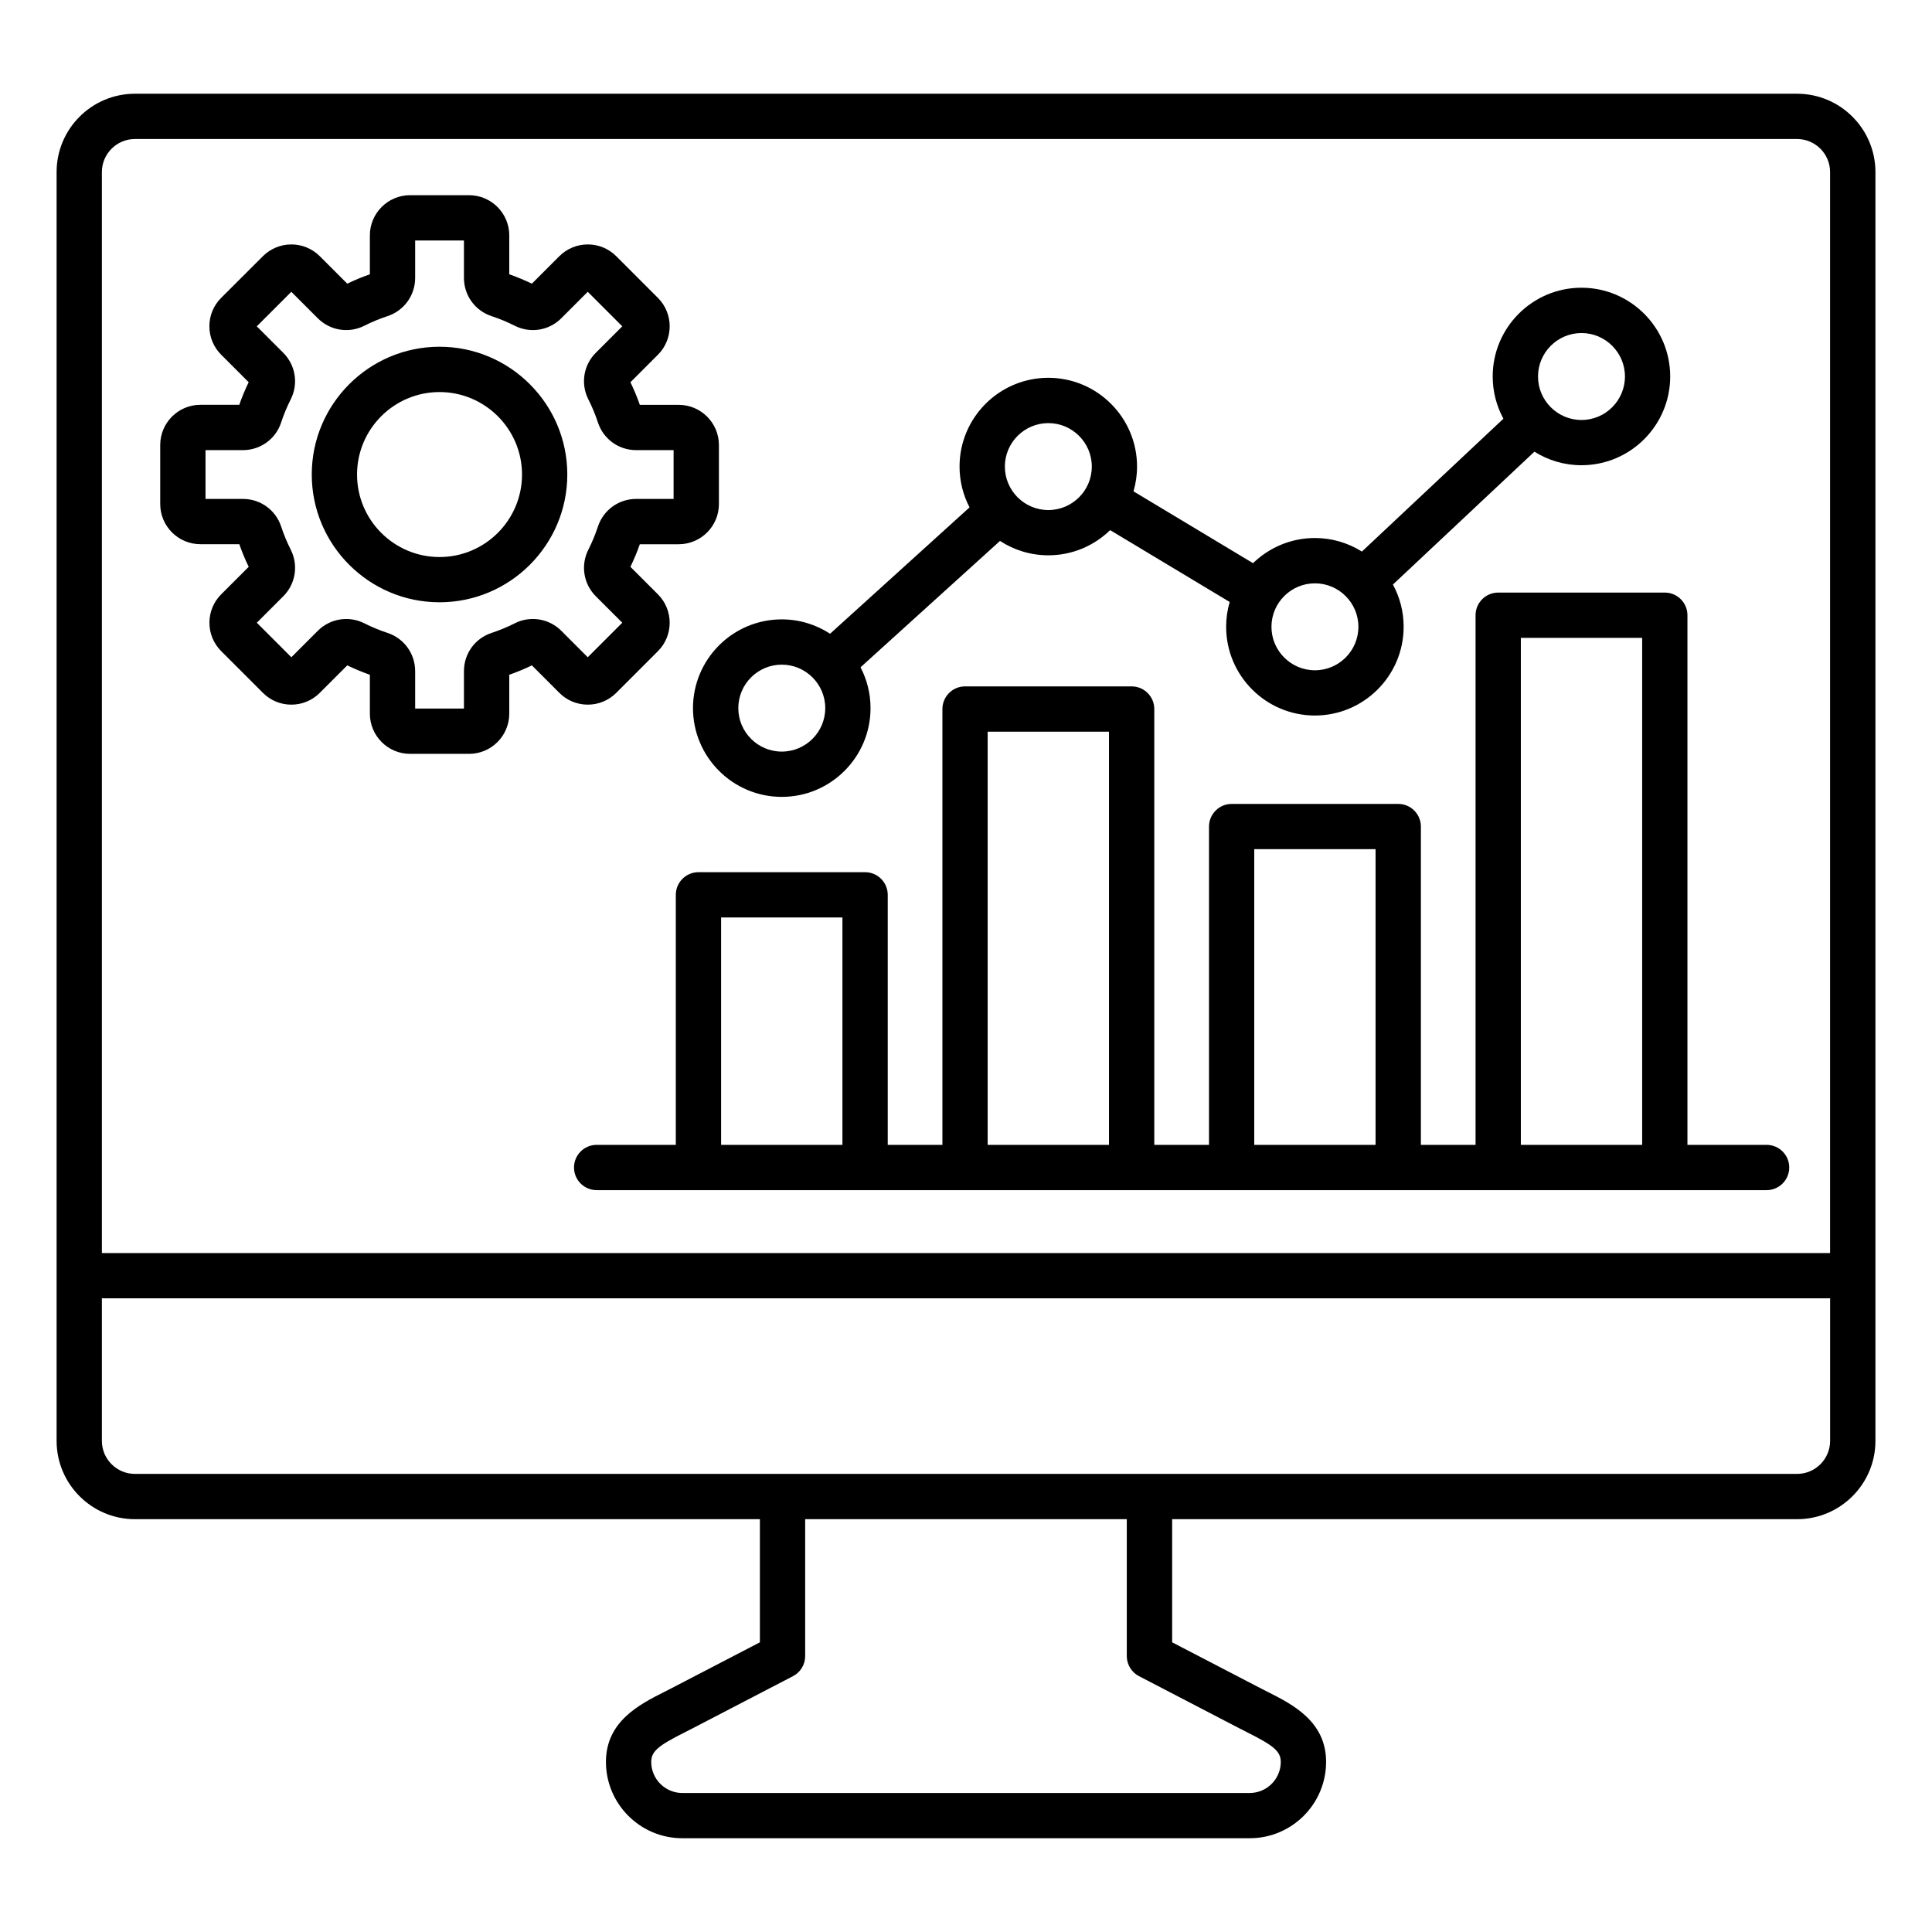
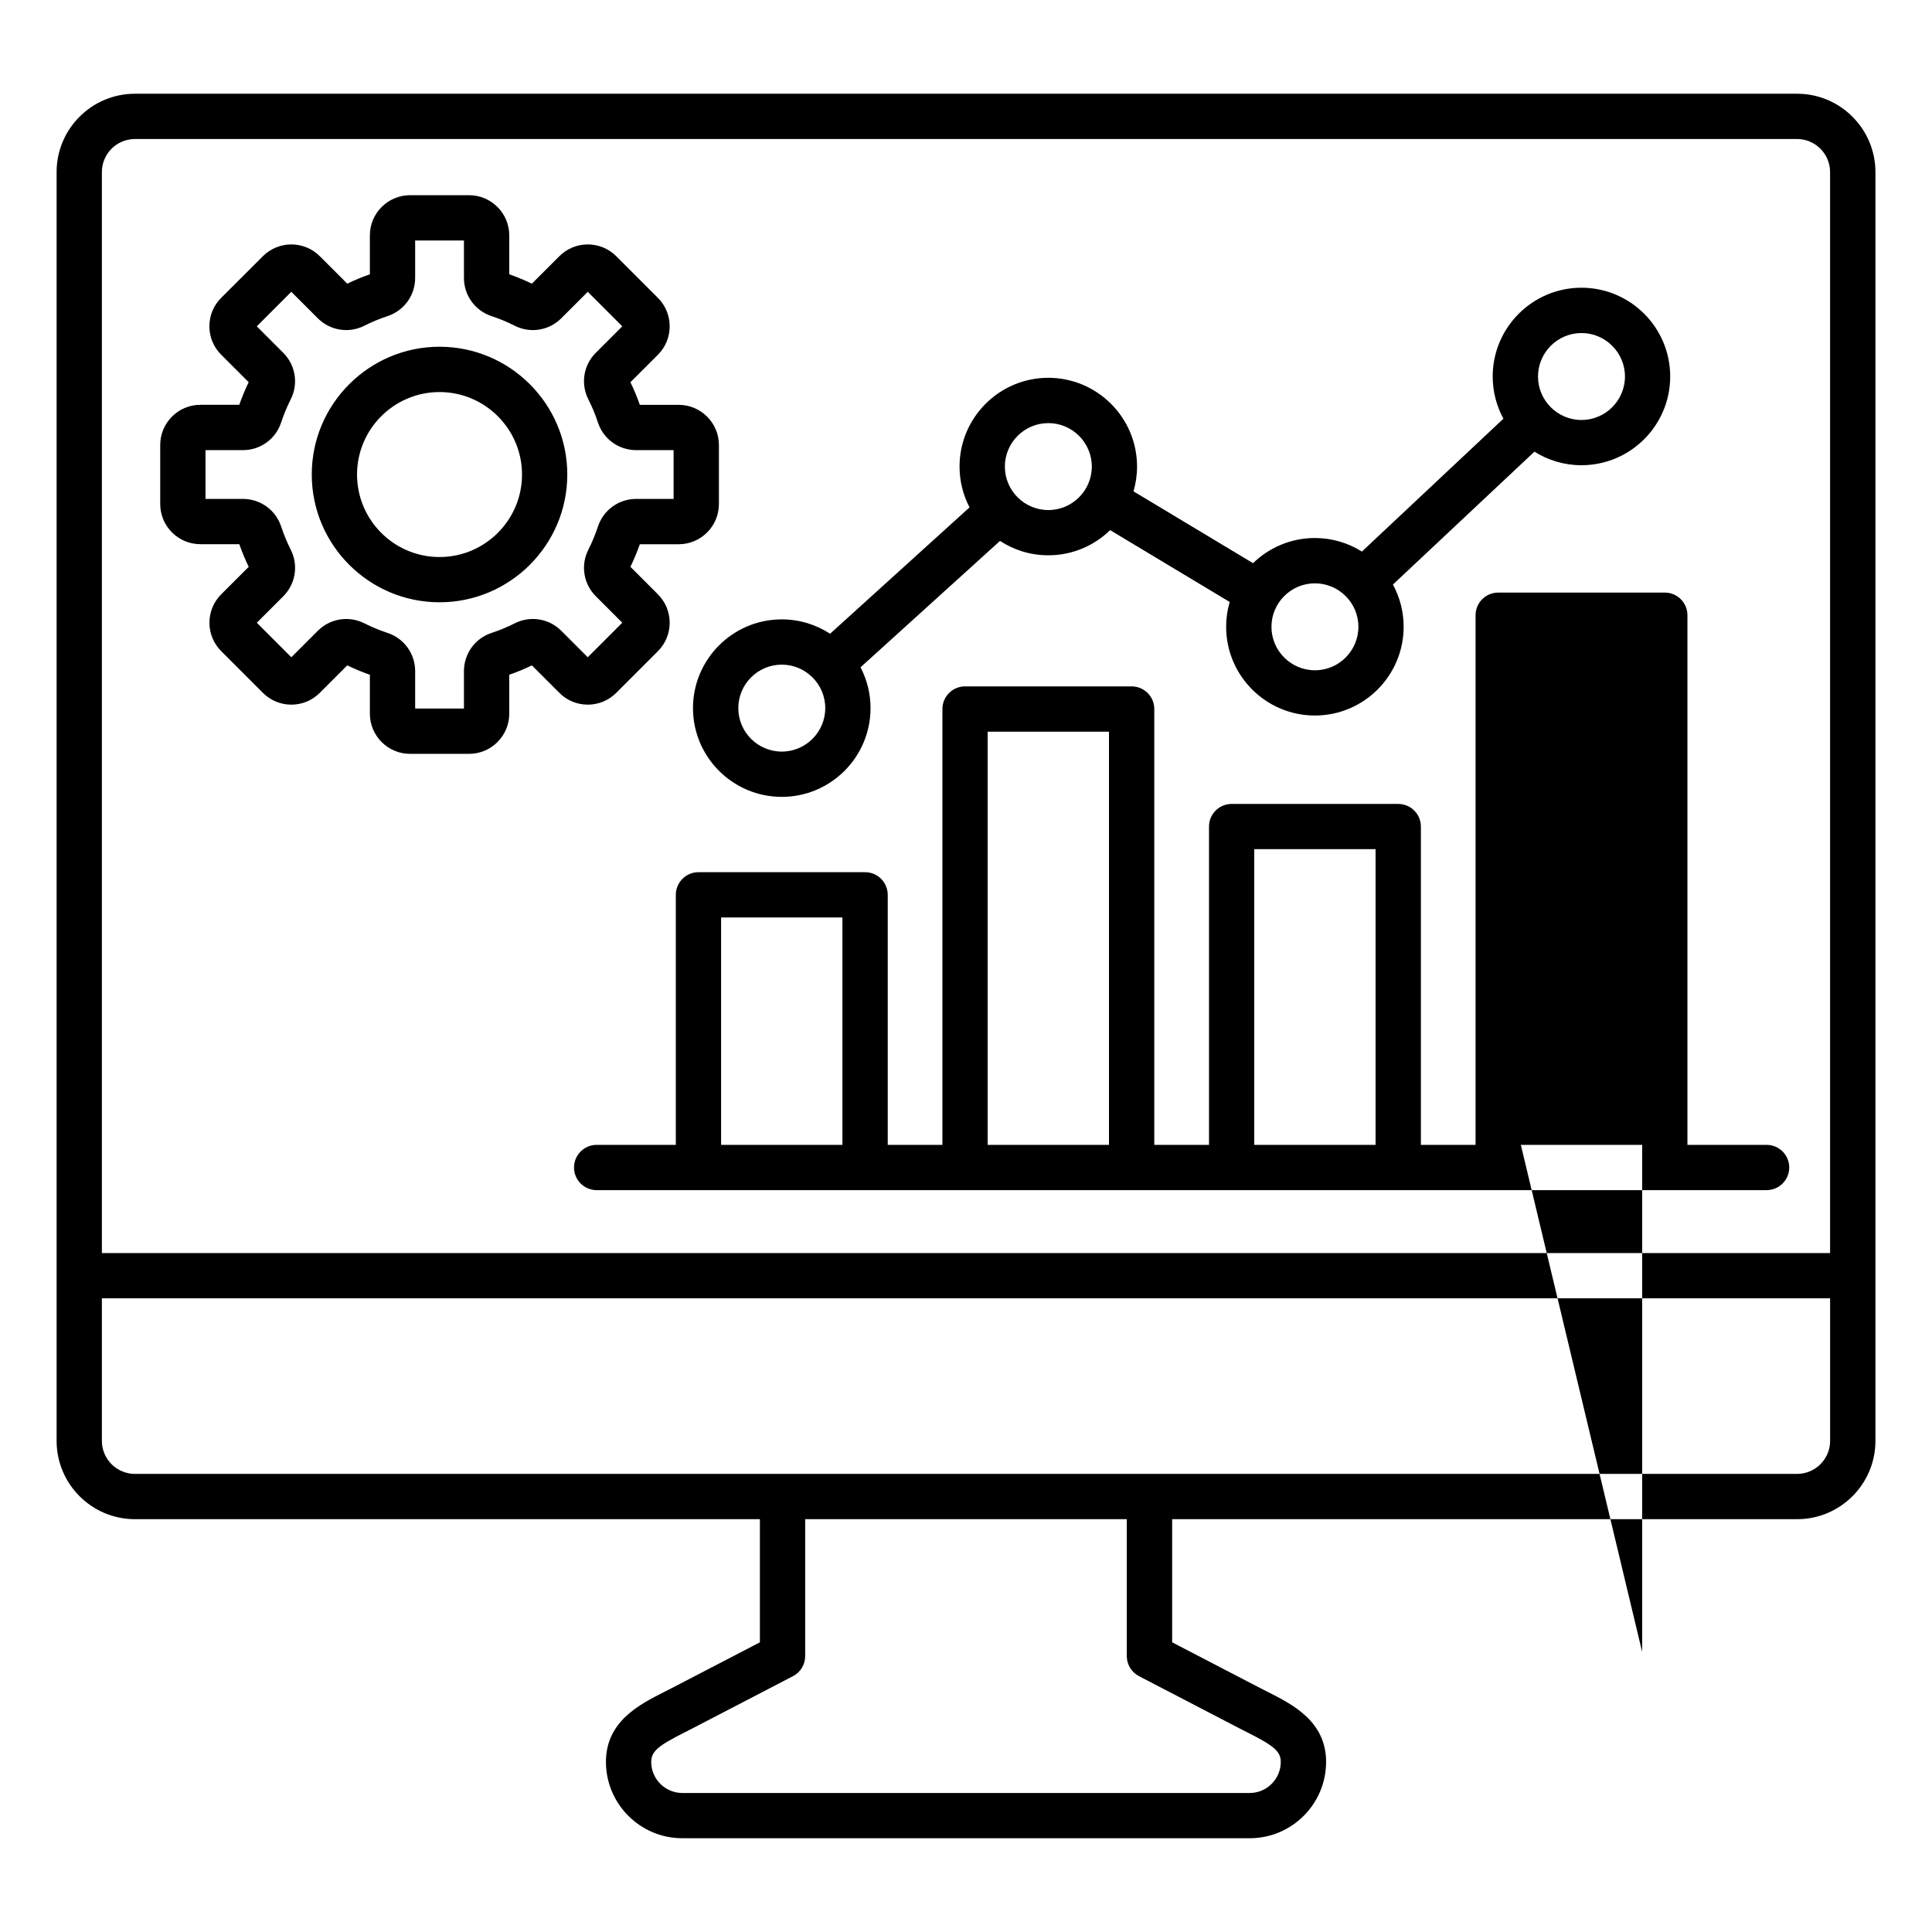
<svg xmlns="http://www.w3.org/2000/svg" id="Layer_1" enable-background="new 0 0 512 512" viewBox="0 0 512 512">
-   <path d="m476.24 24.84h-440.48c-11.45 0-20.76 9.31-20.76 20.76v336.24c0 11.45 9.31 20.76 20.76 20.76h165.62v32.63l-23.33 12.12c-.69.36-1.38.71-2.06 1.05-6.5 3.29-15.41 7.79-15.41 18.51 0 11.16 9.08 20.24 20.24 20.24h150.37c11.16 0 20.24-9.08 20.24-20.24 0-10.73-8.91-15.23-15.41-18.51-.68-.35-1.37-.69-2.06-1.05l-23.33-12.12v-32.63h165.62c11.45 0 20.76-9.31 20.76-20.76v-336.24c-.01-11.45-9.32-20.76-20.77-20.76zm-440.48 12h440.47c4.83 0 8.76 3.93 8.76 8.76v286.47h-457.99v-286.47c0-4.83 3.93-8.76 8.76-8.76zm266.09 407.36 26.57 13.81c.73.38 1.46.75 2.18 1.11 6.73 3.4 8.82 4.92 8.82 7.8 0 4.54-3.7 8.24-8.24 8.24h-150.36c-4.54 0-8.24-3.7-8.24-8.24 0-2.88 2.09-4.4 8.82-7.8.73-.37 1.46-.74 2.18-1.11l26.57-13.81c1.99-1.03 3.23-3.08 3.23-5.32v-36.28h85.23v36.28c.01 2.24 1.25 4.29 3.24 5.32zm174.39-53.6h-440.48c-4.83 0-8.76-3.93-8.76-8.76v-37.77h458v37.77c0 4.83-3.93 8.76-8.76 8.76zm-79.2-233.56c-3.31 0-6 2.69-6 6v140.37h-14.49v-84.36c0-3.31-2.69-6-6-6h-44.15c-3.31 0-6 2.69-6 6v84.36h-14.5v-115.51c0-3.31-2.69-6-6-6h-44.15c-3.31 0-6 2.69-6 6v115.5h-14.49v-66.26c0-3.31-2.69-6-6-6h-44.16c-3.31 0-6 2.69-6 6v66.26h-20.98c-3.31 0-6 2.69-6 6s2.69 6 6 6h310.05c3.31 0 6-2.69 6-6s-2.69-6-6-6h-20.98v-140.36c0-3.31-2.69-6-6-6zm-64.65 68h32.15v78.36h-32.15zm-70.65-31.14h32.15v109.5h-32.15zm-70.64 49.24h32.15v60.26h-32.15zm211.94 60.27v-134.37h32.15v134.37zm-195.86-92.23c12.97 0 23.52-10.55 23.52-23.52 0-3.9-.96-7.58-2.65-10.82l36.96-33.49c3.69 2.41 8.09 3.81 12.81 3.81 6.37 0 12.15-2.55 16.38-6.67l31.68 19.04c-.61 2.09-.94 4.29-.94 6.57 0 12.97 10.55 23.52 23.52 23.52s23.52-10.55 23.52-23.52c0-4.05-1.03-7.86-2.84-11.19l37.5-35.21c3.62 2.27 7.89 3.59 12.46 3.59 12.97 0 23.52-10.55 23.52-23.52s-10.55-23.52-23.52-23.52-23.52 10.55-23.52 23.52c0 4.05 1.03 7.86 2.84 11.19l-37.5 35.21c-3.62-2.27-7.89-3.59-12.46-3.59-6.37 0-12.15 2.55-16.39 6.67l-31.68-19.04c.61-2.09.94-4.29.94-6.57 0-12.97-10.55-23.52-23.52-23.52s-23.52 10.55-23.52 23.52c0 3.9.96 7.58 2.65 10.82l-36.96 33.49c-3.69-2.41-8.09-3.81-12.81-3.81-12.97 0-23.52 10.55-23.52 23.52s10.56 23.52 23.53 23.52zm211.93-122.92c6.35 0 11.52 5.17 11.52 11.52s-5.17 11.52-11.52 11.52-11.52-5.17-11.52-11.52 5.17-11.52 11.52-11.52zm-70.64 66.33c6.35 0 11.52 5.17 11.52 11.52s-5.17 11.52-11.52 11.52-11.52-5.17-11.52-11.52 5.17-11.52 11.52-11.52zm-70.65-42.46c6.35 0 11.52 5.17 11.52 11.52s-5.17 11.52-11.52 11.52-11.52-5.17-11.52-11.52 5.17-11.52 11.52-11.52zm-70.64 64.01c6.35 0 11.52 5.17 11.52 11.52s-5.17 11.52-11.52 11.52-11.52-5.17-11.52-11.52 5.16-11.52 11.52-11.52zm-90.7-16.53c18.67 0 33.86-15.19 33.86-33.86s-15.19-33.86-33.86-33.86-33.86 15.19-33.86 33.86 15.19 33.86 33.86 33.86zm0-55.71c12.05 0 21.86 9.8 21.86 21.86 0 12.05-9.8 21.86-21.86 21.86-12.05 0-21.86-9.8-21.86-21.86s9.81-21.86 21.86-21.86zm-63.37 40.32h10.31c.71 2.04 1.54 4.05 2.49 5.99l-7.29 7.29c-2.01 2.01-3.12 4.68-3.12 7.53s1.11 5.52 3.12 7.53l11.06 11.06c2.01 2.01 4.68 3.12 7.53 3.12s5.52-1.11 7.53-3.12l7.29-7.29c1.95.94 3.96 1.78 5.99 2.49v10.31c0 5.87 4.78 10.65 10.65 10.65h15.64c5.87 0 10.65-4.78 10.65-10.65v-10.31c2.04-.71 4.05-1.54 5.99-2.49l7.29 7.29c2.01 2.01 4.68 3.12 7.53 3.12s5.52-1.11 7.53-3.11l11.06-11.06c4.15-4.15 4.15-10.91 0-15.06l-7.29-7.29c.94-1.95 1.78-3.96 2.49-5.99h10.31c5.87 0 10.65-4.78 10.65-10.65v-15.64c0-5.87-4.78-10.65-10.65-10.65h-10.31c-.71-2.04-1.54-4.04-2.49-5.99l7.29-7.29c4.15-4.15 4.15-10.91 0-15.06l-11.06-11.06c-4.15-4.15-10.9-4.15-15.06 0l-7.29 7.29c-1.95-.94-3.96-1.78-5.99-2.49v-10.31c0-5.87-4.78-10.65-10.65-10.65h-15.64c-5.87 0-10.65 4.78-10.65 10.65v10.31c-2.04.71-4.05 1.54-5.99 2.49l-7.29-7.29c-4.15-4.15-10.9-4.15-15.06 0l-11.07 11.05c-2.01 2.01-3.12 4.68-3.12 7.53s1.11 5.52 3.12 7.53l7.29 7.29c-.94 1.94-1.77 3.95-2.49 5.99h-10.3c-5.87 0-10.65 4.78-10.65 10.65v15.64c0 5.88 4.78 10.65 10.65 10.65zm1.35-24.93h9.93c4.61 0 8.68-2.94 10.11-7.32.69-2.1 1.55-4.16 2.54-6.13 2.09-4.12 1.29-9.08-1.97-12.34l-7.02-7.02 9.15-9.15 7.02 7.02c3.26 3.26 8.22 4.06 12.34 1.97 1.97-1 4.04-1.85 6.13-2.54 4.38-1.44 7.33-5.5 7.33-10.12v-9.93h12.93v9.93c0 4.61 2.94 8.68 7.32 10.12 2.09.69 4.16 1.54 6.13 2.54 4.12 2.09 9.08 1.3 12.34-1.97l7.02-7.02 9.15 9.15-7.02 7.02c-3.27 3.26-4.06 8.22-1.97 12.34 1 1.98 1.86 4.04 2.54 6.13 1.44 4.38 5.5 7.32 10.12 7.32h9.93v12.93h-9.93c-4.61 0-8.67 2.94-10.12 7.32-.69 2.09-1.54 4.15-2.54 6.13-2.09 4.12-1.29 9.08 1.97 12.34l7.02 7.02-9.15 9.15-7.02-7.02c-3.26-3.26-8.22-4.06-12.34-1.97-1.97 1-4.03 1.85-6.13 2.54-4.38 1.44-7.32 5.5-7.32 10.12v9.93h-12.93v-9.93c0-4.61-2.94-8.68-7.32-10.12-2.09-.69-4.15-1.54-6.13-2.54-4.12-2.08-9.08-1.29-12.34 1.97l-7.02 7.02-9.15-9.15 7.02-7.02c3.26-3.26 4.05-8.22 1.97-12.34-1-1.97-1.85-4.03-2.54-6.13-1.44-4.38-5.5-7.32-10.12-7.32h-9.93z" />
+   <path d="m476.24 24.84h-440.48c-11.45 0-20.76 9.31-20.76 20.76v336.24c0 11.45 9.31 20.76 20.76 20.76h165.62v32.63l-23.33 12.12c-.69.36-1.38.71-2.06 1.05-6.5 3.29-15.41 7.79-15.41 18.51 0 11.16 9.08 20.24 20.24 20.24h150.37c11.16 0 20.24-9.08 20.24-20.24 0-10.73-8.91-15.23-15.41-18.51-.68-.35-1.37-.69-2.06-1.05l-23.33-12.12v-32.63h165.62c11.45 0 20.76-9.31 20.76-20.76v-336.24c-.01-11.45-9.32-20.76-20.77-20.76zm-440.48 12h440.47c4.83 0 8.76 3.93 8.76 8.76v286.47h-457.99v-286.47c0-4.83 3.93-8.76 8.76-8.76zm266.09 407.36 26.57 13.81c.73.38 1.46.75 2.18 1.11 6.73 3.4 8.82 4.92 8.82 7.8 0 4.54-3.7 8.24-8.24 8.24h-150.36c-4.54 0-8.24-3.7-8.24-8.24 0-2.88 2.09-4.4 8.82-7.8.73-.37 1.46-.74 2.18-1.11l26.57-13.81c1.99-1.03 3.23-3.08 3.23-5.32v-36.28h85.23v36.28c.01 2.24 1.25 4.29 3.24 5.32zm174.39-53.6h-440.48c-4.83 0-8.76-3.93-8.76-8.76v-37.77h458v37.77c0 4.83-3.93 8.76-8.76 8.76zm-79.2-233.56c-3.31 0-6 2.69-6 6v140.37h-14.49v-84.36c0-3.31-2.69-6-6-6h-44.15c-3.31 0-6 2.69-6 6v84.36h-14.5v-115.51c0-3.31-2.69-6-6-6h-44.15c-3.31 0-6 2.69-6 6v115.5h-14.49v-66.26c0-3.31-2.69-6-6-6h-44.16c-3.31 0-6 2.69-6 6v66.26h-20.98c-3.31 0-6 2.69-6 6s2.69 6 6 6h310.05c3.31 0 6-2.69 6-6s-2.69-6-6-6h-20.98v-140.36c0-3.31-2.69-6-6-6zm-64.65 68h32.15v78.36h-32.15zm-70.65-31.14h32.15v109.5h-32.15zm-70.64 49.24h32.15v60.26h-32.15zm211.94 60.27h32.15v134.37zm-195.86-92.23c12.97 0 23.52-10.55 23.52-23.52 0-3.9-.96-7.58-2.65-10.82l36.96-33.49c3.69 2.41 8.09 3.81 12.81 3.81 6.37 0 12.15-2.55 16.38-6.67l31.68 19.04c-.61 2.09-.94 4.29-.94 6.57 0 12.97 10.55 23.52 23.52 23.52s23.52-10.55 23.52-23.52c0-4.05-1.03-7.86-2.84-11.19l37.5-35.21c3.62 2.27 7.89 3.59 12.46 3.59 12.97 0 23.52-10.55 23.52-23.52s-10.55-23.52-23.52-23.52-23.52 10.55-23.52 23.52c0 4.05 1.03 7.86 2.84 11.19l-37.5 35.21c-3.62-2.27-7.89-3.59-12.46-3.59-6.37 0-12.15 2.55-16.39 6.67l-31.68-19.04c.61-2.09.94-4.29.94-6.57 0-12.97-10.55-23.52-23.52-23.52s-23.52 10.55-23.52 23.52c0 3.9.96 7.58 2.65 10.82l-36.96 33.49c-3.69-2.41-8.09-3.81-12.81-3.81-12.97 0-23.52 10.55-23.52 23.52s10.56 23.52 23.53 23.52zm211.93-122.92c6.35 0 11.52 5.17 11.52 11.52s-5.17 11.52-11.52 11.52-11.52-5.17-11.52-11.52 5.17-11.52 11.52-11.52zm-70.64 66.33c6.35 0 11.52 5.17 11.52 11.52s-5.17 11.52-11.52 11.52-11.52-5.17-11.52-11.52 5.17-11.52 11.52-11.52zm-70.65-42.46c6.35 0 11.52 5.17 11.52 11.52s-5.17 11.52-11.52 11.52-11.52-5.17-11.52-11.52 5.17-11.52 11.52-11.52zm-70.64 64.01c6.35 0 11.52 5.17 11.52 11.52s-5.17 11.52-11.52 11.52-11.52-5.17-11.52-11.52 5.16-11.52 11.52-11.52zm-90.7-16.53c18.67 0 33.86-15.19 33.86-33.86s-15.19-33.86-33.86-33.86-33.86 15.19-33.86 33.86 15.19 33.86 33.86 33.86zm0-55.71c12.05 0 21.86 9.8 21.86 21.86 0 12.05-9.8 21.86-21.86 21.86-12.05 0-21.86-9.8-21.86-21.86s9.81-21.86 21.86-21.86zm-63.37 40.32h10.31c.71 2.04 1.54 4.05 2.49 5.99l-7.29 7.29c-2.01 2.01-3.12 4.68-3.12 7.53s1.11 5.52 3.12 7.53l11.06 11.06c2.01 2.01 4.68 3.12 7.53 3.12s5.52-1.11 7.53-3.12l7.29-7.29c1.95.94 3.96 1.78 5.99 2.49v10.31c0 5.87 4.78 10.65 10.65 10.65h15.64c5.87 0 10.65-4.78 10.65-10.65v-10.31c2.04-.71 4.05-1.54 5.99-2.49l7.29 7.29c2.01 2.01 4.68 3.12 7.53 3.12s5.52-1.11 7.53-3.11l11.06-11.06c4.15-4.15 4.15-10.91 0-15.06l-7.29-7.29c.94-1.95 1.78-3.96 2.49-5.99h10.31c5.87 0 10.65-4.78 10.65-10.65v-15.64c0-5.87-4.78-10.65-10.65-10.65h-10.31c-.71-2.04-1.54-4.04-2.49-5.99l7.29-7.29c4.15-4.15 4.15-10.91 0-15.06l-11.06-11.06c-4.15-4.15-10.9-4.15-15.06 0l-7.29 7.29c-1.95-.94-3.96-1.78-5.99-2.49v-10.31c0-5.87-4.78-10.65-10.65-10.65h-15.64c-5.87 0-10.65 4.78-10.65 10.65v10.31c-2.04.71-4.05 1.54-5.99 2.49l-7.29-7.29c-4.15-4.15-10.9-4.15-15.06 0l-11.07 11.05c-2.01 2.01-3.12 4.68-3.12 7.53s1.11 5.52 3.12 7.53l7.29 7.29c-.94 1.94-1.77 3.95-2.49 5.99h-10.3c-5.87 0-10.65 4.78-10.65 10.65v15.64c0 5.88 4.78 10.65 10.65 10.65zm1.35-24.93h9.93c4.61 0 8.68-2.94 10.11-7.32.69-2.1 1.55-4.16 2.54-6.13 2.09-4.12 1.29-9.08-1.97-12.34l-7.02-7.02 9.15-9.15 7.02 7.02c3.26 3.26 8.22 4.06 12.34 1.97 1.97-1 4.04-1.85 6.13-2.54 4.38-1.44 7.33-5.5 7.33-10.12v-9.93h12.93v9.93c0 4.61 2.94 8.68 7.32 10.12 2.09.69 4.16 1.54 6.13 2.54 4.12 2.09 9.08 1.3 12.34-1.97l7.02-7.02 9.15 9.15-7.02 7.02c-3.27 3.26-4.06 8.22-1.97 12.34 1 1.98 1.86 4.04 2.54 6.13 1.44 4.38 5.5 7.32 10.12 7.32h9.93v12.93h-9.93c-4.61 0-8.67 2.94-10.12 7.32-.69 2.09-1.54 4.15-2.54 6.13-2.09 4.12-1.29 9.08 1.97 12.34l7.02 7.02-9.15 9.15-7.02-7.02c-3.26-3.26-8.22-4.06-12.34-1.97-1.97 1-4.03 1.85-6.13 2.54-4.38 1.44-7.32 5.5-7.32 10.12v9.93h-12.93v-9.93c0-4.61-2.94-8.68-7.32-10.12-2.09-.69-4.15-1.54-6.13-2.54-4.12-2.08-9.08-1.29-12.34 1.97l-7.02 7.02-9.15-9.15 7.02-7.02c3.26-3.26 4.05-8.22 1.97-12.34-1-1.97-1.85-4.03-2.54-6.13-1.44-4.38-5.5-7.32-10.12-7.32h-9.93z" />
</svg>